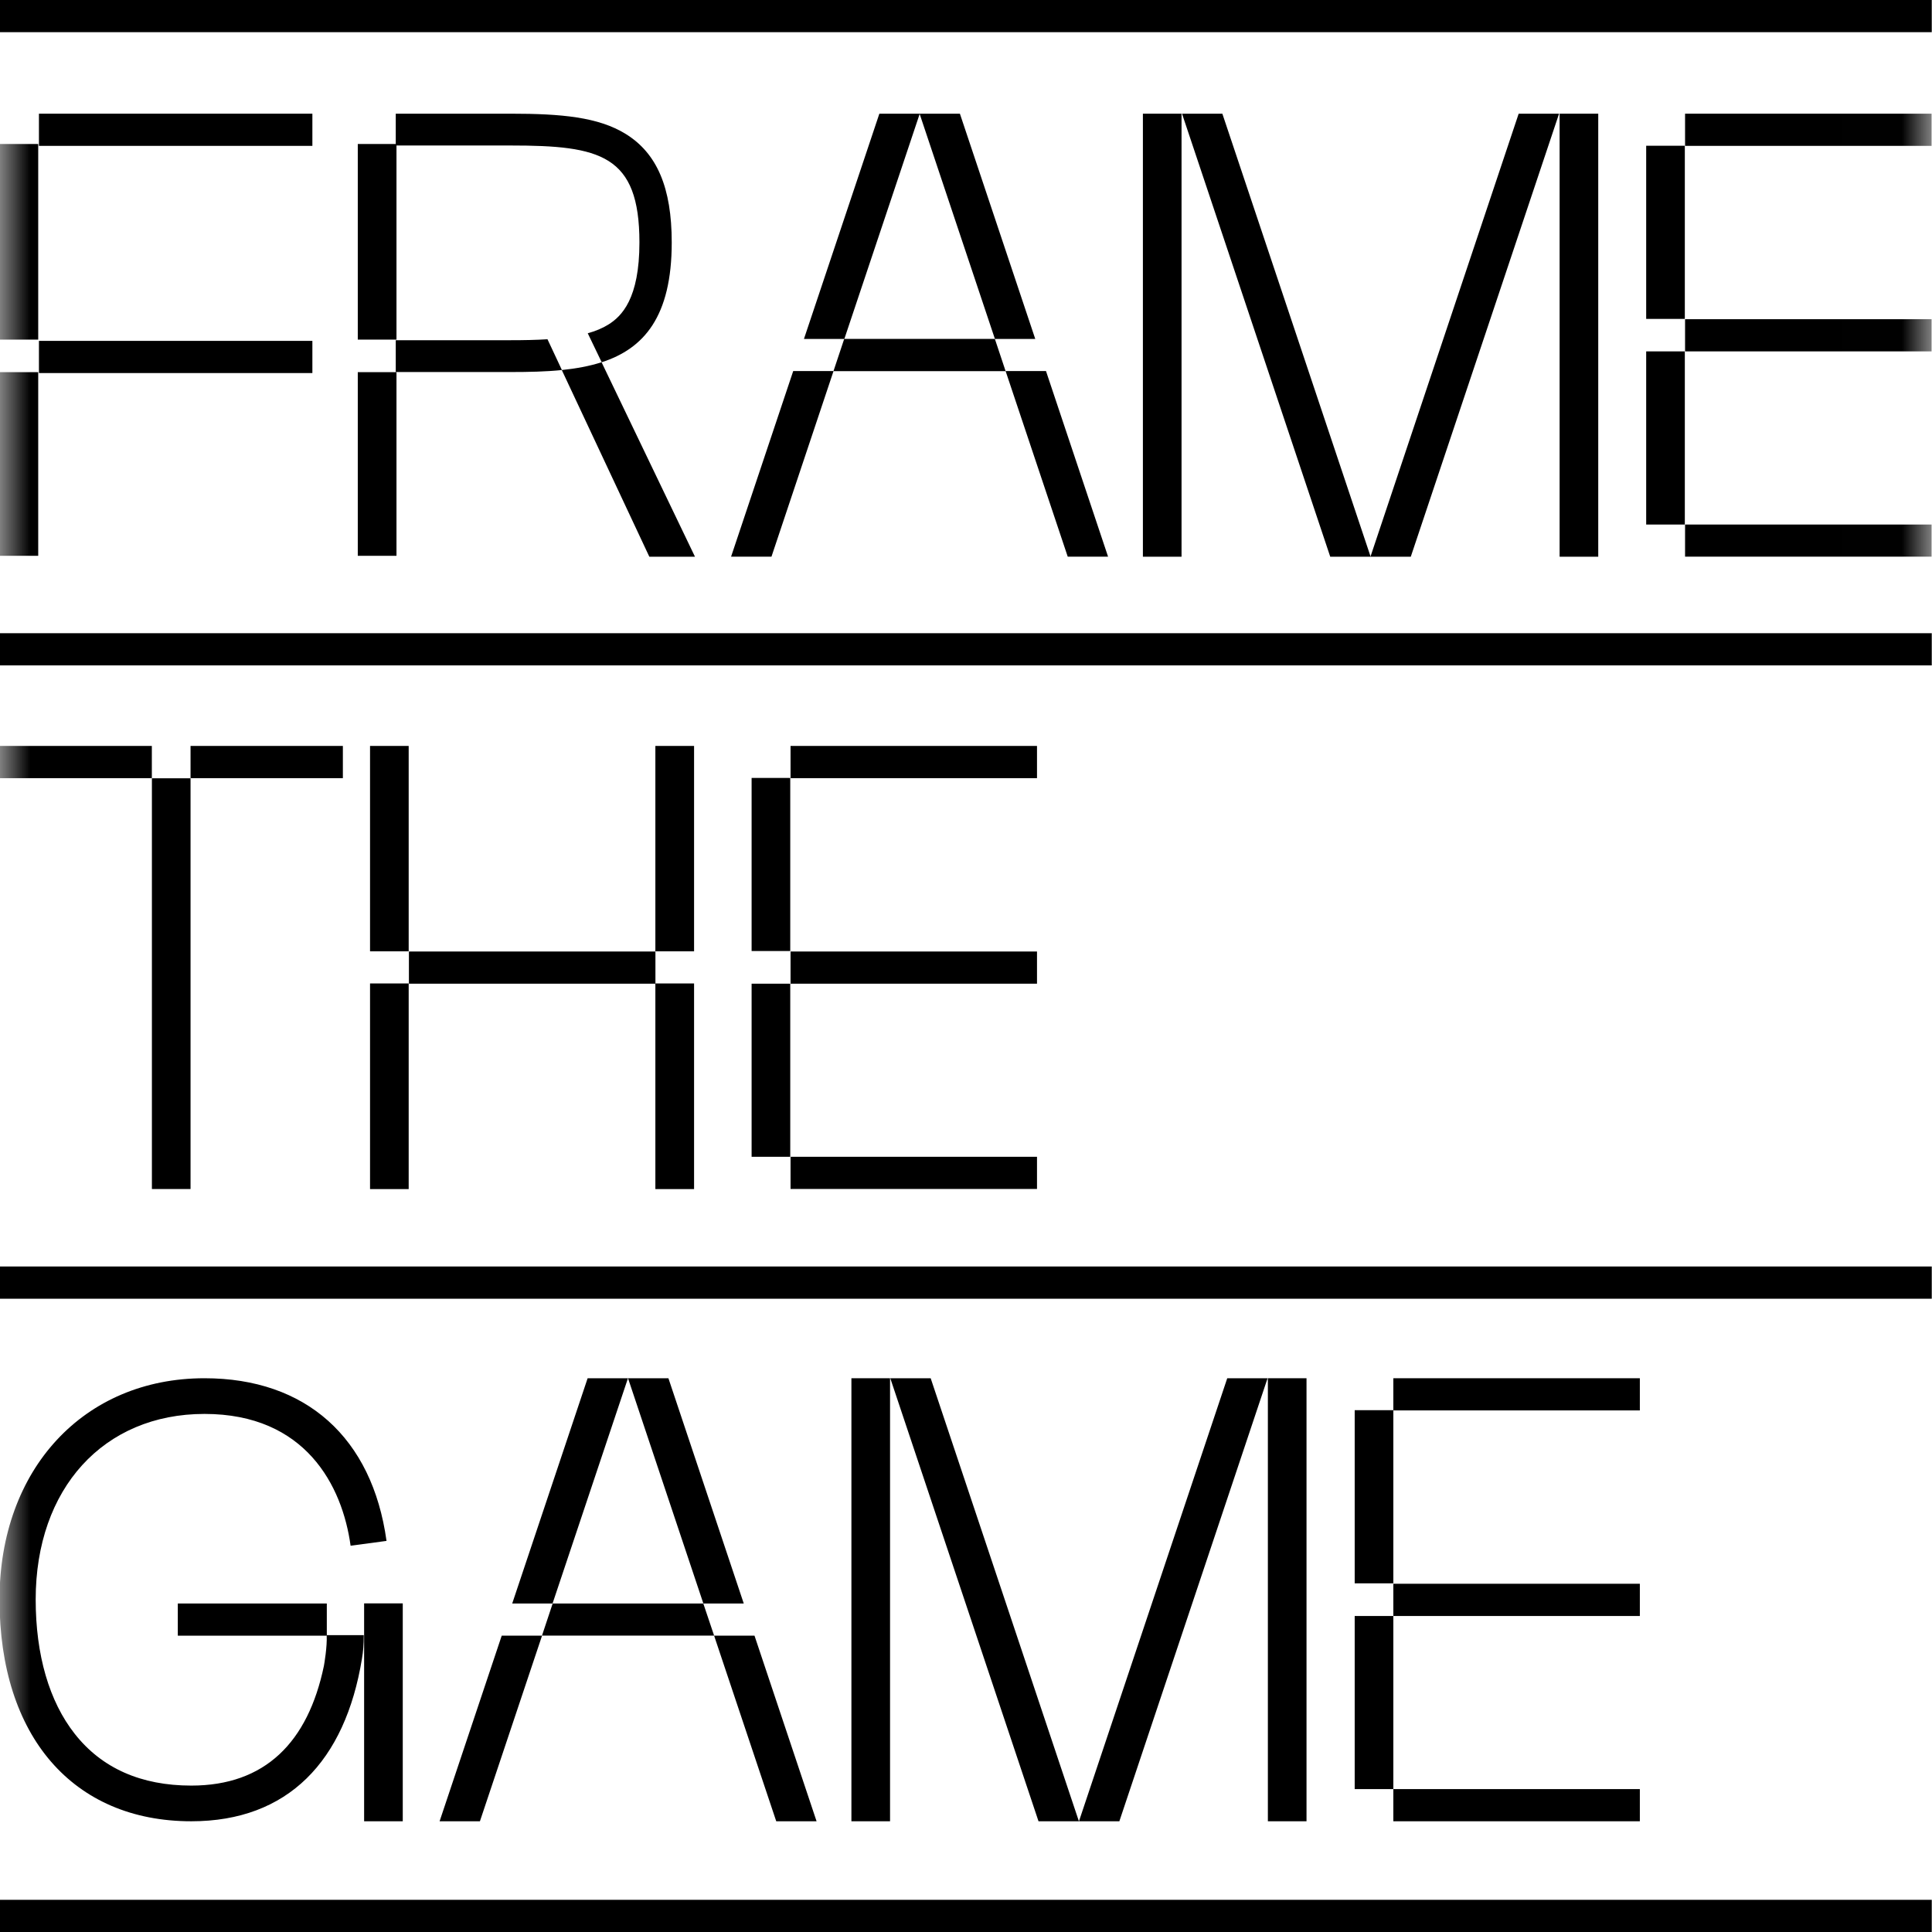
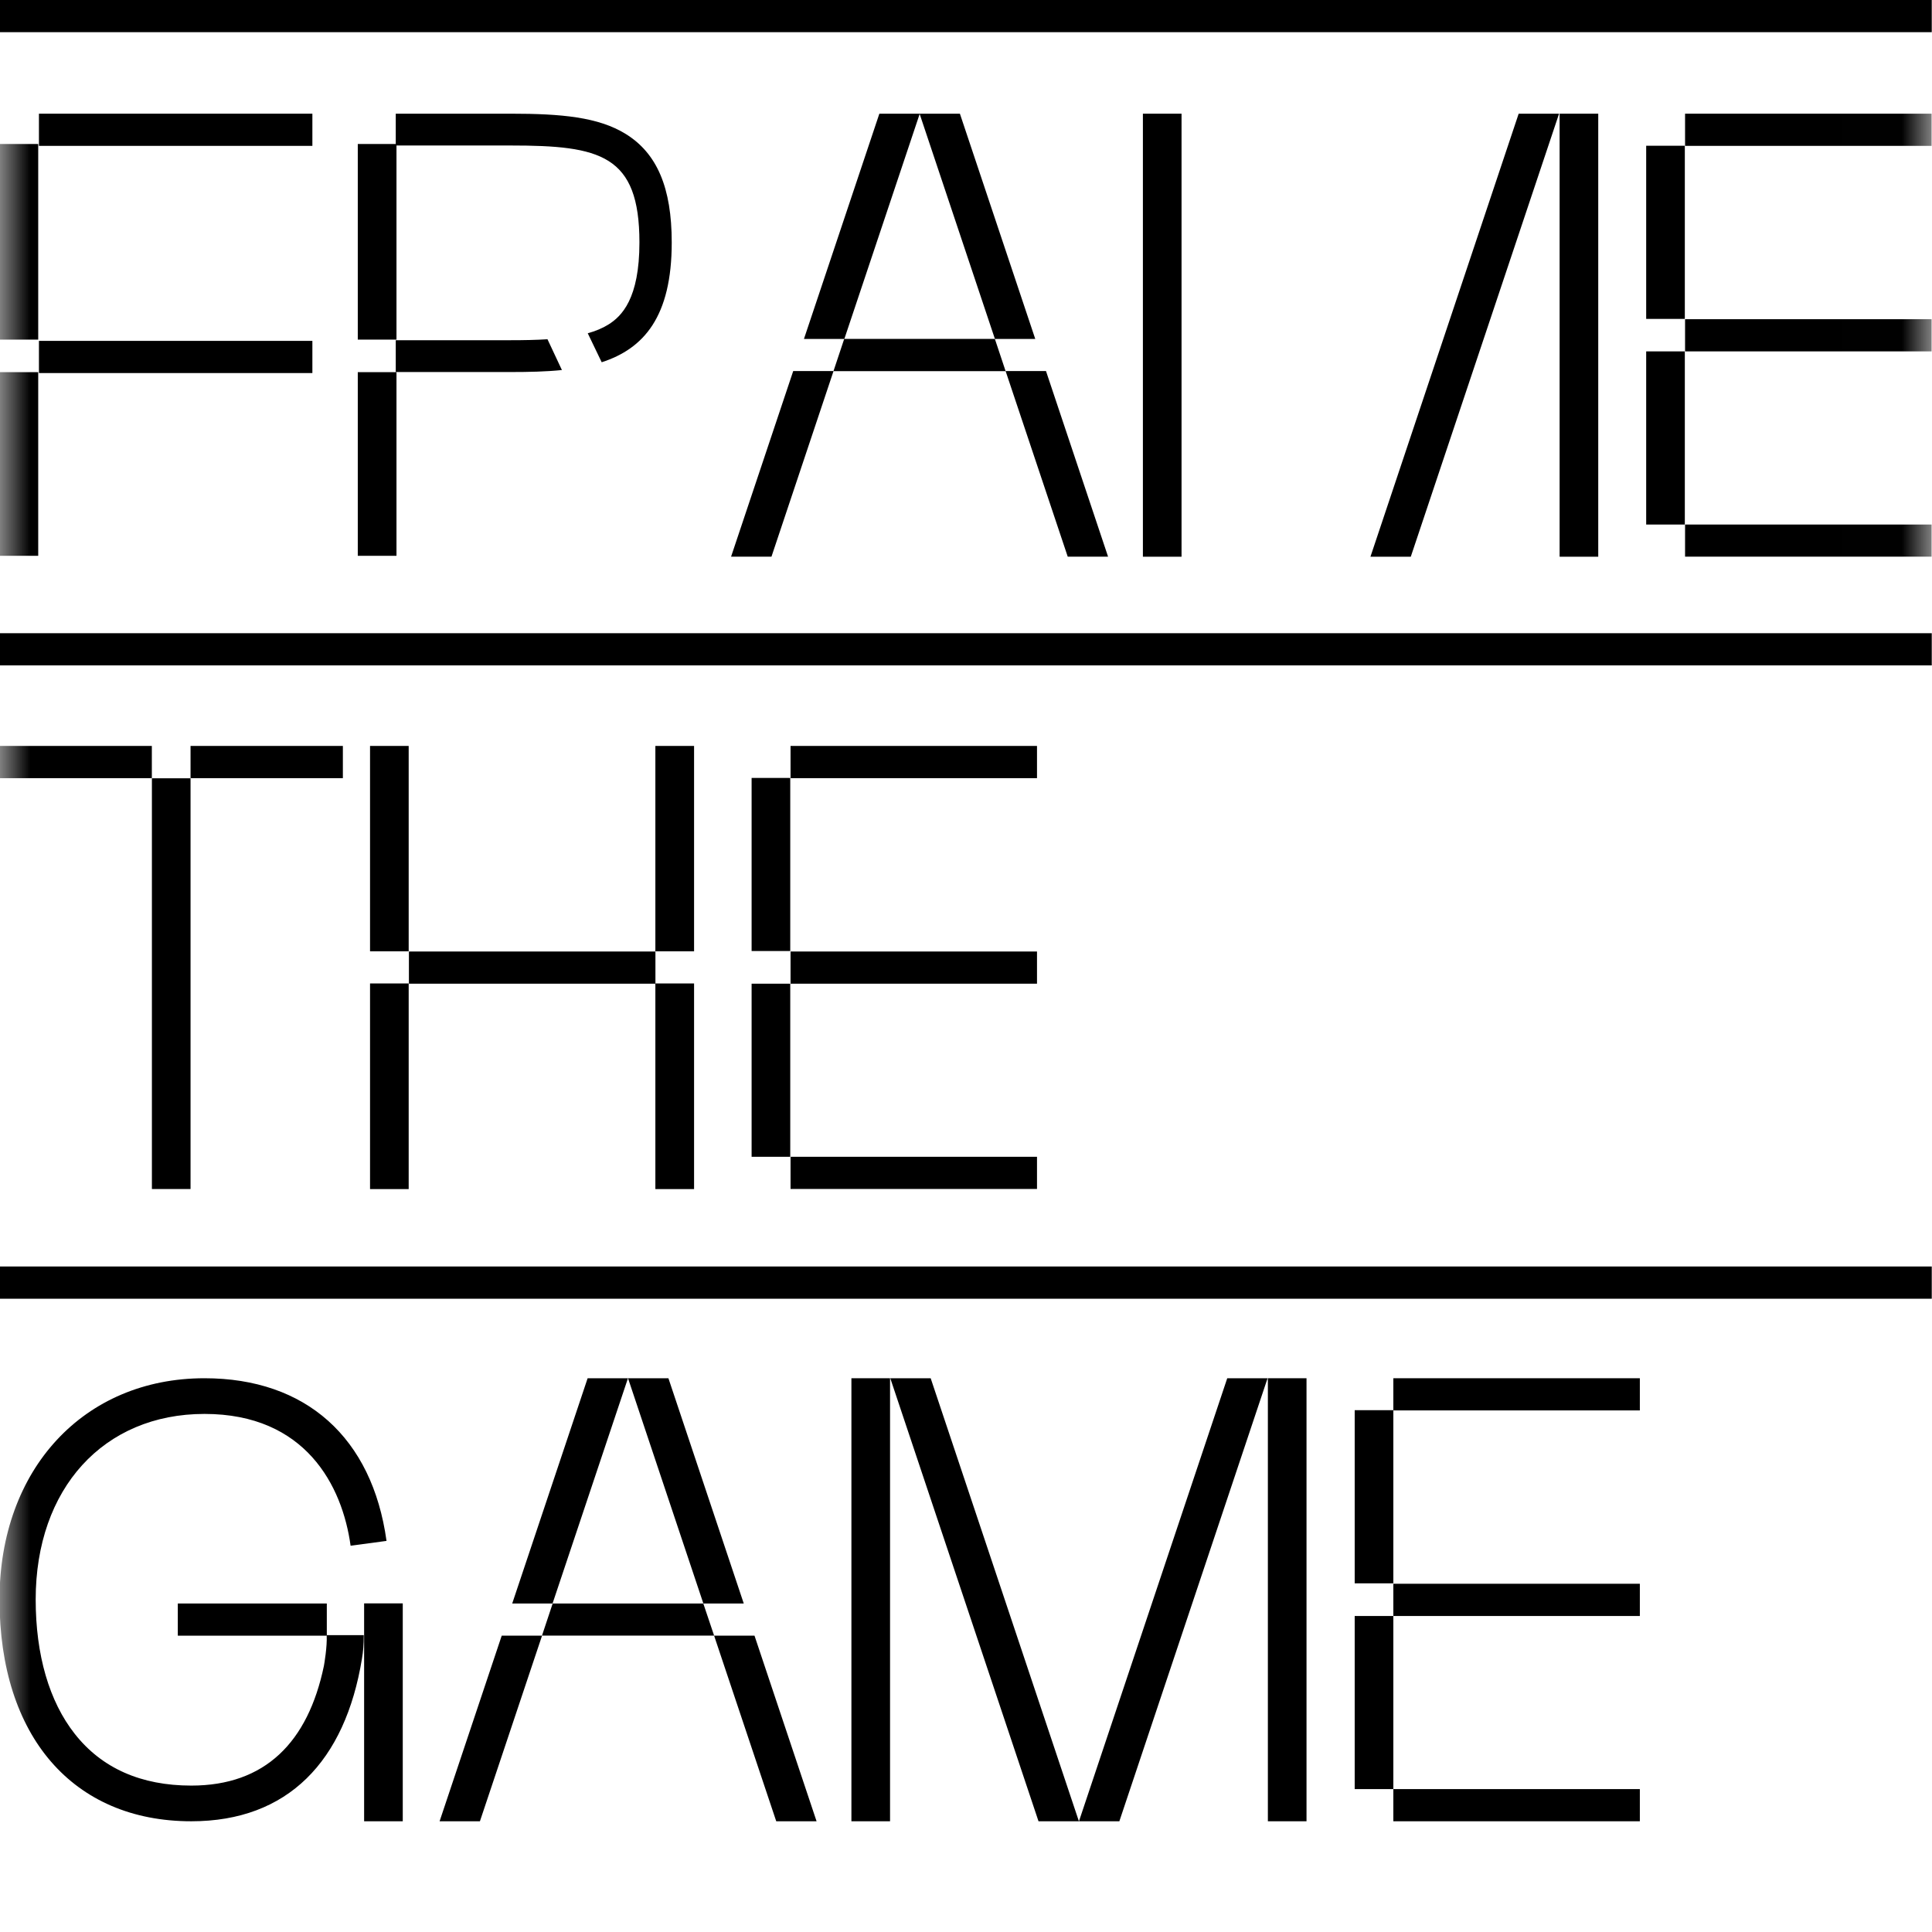
<svg xmlns="http://www.w3.org/2000/svg" width="32" height="32" viewBox="0 0 32 32" fill="none">
  <g clip-path="url(#clip0_9595_365432)">
    <path d="M31.996 0H-0.004V0.533H31.996V0Z" fill="black" />
    <path d="M31.996 10.488H-0.004V11.021H31.996V10.488Z" fill="black" />
    <path d="M31.996 20.977H-0.004V21.511H31.996V20.977Z" fill="black" />
-     <path d="M31.996 31.467H-0.004V32H31.996V31.467Z" fill="black" />
    <path d="M5.174 5.646H0.645V6.179H5.174V5.646Z" fill="black" />
    <path d="M5.174 1.883H0.645V2.416H5.174V1.883Z" fill="black" />
    <mask id="mask0_9595_365432" style="mask-type:luminance" maskUnits="userSpaceOnUse" x="-1" y="0" width="33" height="32">
      <path d="M31.992 0H-0.008V32H31.992V0Z" fill="white" />
    </mask>
    <g mask="url(#mask0_9595_365432)">
      <path d="M9.068 5.619L9.307 6.129C9.041 6.156 8.757 6.162 8.462 6.162H6.555V5.635H8.462C8.68 5.635 8.883 5.631 9.068 5.619Z" fill="black" />
      <path d="M11.126 4.016C11.126 5.245 10.664 5.774 9.966 6L9.735 5.52C9.864 5.484 9.978 5.437 10.076 5.376C10.297 5.238 10.591 4.948 10.591 4.016C10.591 2.562 9.942 2.41 8.462 2.41H6.555V1.883H8.462C9.299 1.883 9.909 1.939 10.361 2.217C10.883 2.538 11.126 3.11 11.126 4.016" fill="black" />
      <path d="M6.567 2.385H5.926V5.625H6.567V2.385Z" fill="black" />
      <path d="M0.633 2.385H-0.008V5.625H0.633V2.385Z" fill="black" />
      <path d="M6.567 6.164H5.926V9.206H6.567V6.164Z" fill="black" />
      <path d="M0.633 6.164H-0.008V9.206H0.633V6.164Z" fill="black" />
-       <path d="M11.511 9.221H10.755L9.305 6.129C9.54 6.105 9.762 6.065 9.964 6L11.511 9.221Z" fill="black" />
      <path d="M27.906 2.414H27.266V5.282H27.906V2.414Z" fill="black" />
      <path d="M27.906 5.82H27.266V8.688H27.906V5.82Z" fill="black" />
      <path d="M31.993 5.287H27.91V5.82H31.993V5.287Z" fill="black" />
      <path d="M31.993 8.688H27.91V9.22H31.993V8.688Z" fill="black" />
      <path d="M31.993 1.883H27.91V2.416H31.993V1.883Z" fill="black" />
      <path d="M16.656 6.147H13.805L13.983 5.613H16.478L16.656 6.147Z" fill="black" />
      <path d="M17.147 5.614H16.479L15.232 1.886L15.23 1.883H15.899L17.147 5.614Z" fill="black" />
      <path d="M18.353 9.22H17.685L16.656 6.146H17.325L18.353 9.22Z" fill="black" />
      <path d="M19.57 1.883H18.93V9.221H19.57V1.883Z" fill="black" />
      <path d="M13.138 6.146H13.806L12.778 9.22H12.109L13.138 6.146Z" fill="black" />
      <path d="M15.233 1.883L15.233 1.886L13.985 5.614H13.316L14.565 1.883H15.233Z" fill="black" />
-       <path d="M20.246 1.883H19.578L22.033 9.221H22.702L20.246 1.883Z" fill="black" />
      <path d="M26.472 1.883H25.832V9.221H26.472V1.883Z" fill="black" />
      <path d="M25.154 1.883H25.823L23.367 9.221H22.699L25.154 1.883Z" fill="black" />
      <path d="M23.078 23.357H22.438V26.225H23.078V23.357Z" fill="black" />
      <path d="M23.078 26.766H22.438V29.633H23.078V26.766Z" fill="black" />
      <path d="M27.161 26.232H23.078V26.766H27.161V26.232Z" fill="black" />
      <path d="M27.161 29.633H23.078V30.166H27.161V29.633Z" fill="black" />
      <path d="M27.161 22.828H23.078V23.361H27.161V22.828Z" fill="black" />
      <path d="M11.828 27.091H8.977L9.154 26.559H11.649L11.828 27.091Z" fill="black" />
      <path d="M12.319 26.559H11.65L10.403 22.831V22.83L10.402 22.828H11.071L12.319 26.559Z" fill="black" />
      <path d="M13.525 30.166H12.857L11.828 27.092H12.497L13.525 30.166Z" fill="black" />
      <path d="M14.742 22.828H14.102V30.166H14.742V22.828Z" fill="black" />
      <path d="M8.31 27.092H8.978L7.949 30.166H7.281L8.31 27.092Z" fill="black" />
      <path d="M10.401 22.828L10.4 22.831L9.152 26.559H8.484L9.733 22.828H10.401Z" fill="black" />
      <path d="M15.415 22.828H14.746L17.201 30.166H17.87L15.415 22.828Z" fill="black" />
      <path d="M21.64 22.828H21V30.166H21.64V22.828Z" fill="black" />
      <path d="M20.327 22.828H20.995L18.54 30.166H17.871L20.327 22.828Z" fill="black" />
      <path d="M3.156 12.891H2.516V19.694H3.156V12.891Z" fill="black" />
      <path d="M2.515 12.355H-0.008V12.889H2.515V12.355Z" fill="black" />
      <path d="M5.679 12.355H3.156V12.889H5.679V12.355Z" fill="black" />
      <path d="M13.089 12.885H12.449V15.752H13.089V12.885Z" fill="black" />
      <path d="M13.089 16.293H12.449V19.16H13.089V16.293Z" fill="black" />
      <path d="M17.176 15.76H13.094V16.293H17.176V15.76Z" fill="black" />
      <path d="M17.176 19.16H13.094V19.693H17.176V19.16Z" fill="black" />
      <path d="M17.176 12.355H13.094V12.889H17.176V12.355Z" fill="black" />
      <path d="M10.856 15.76H6.773V16.293H10.856V15.76Z" fill="black" />
      <path d="M11.496 16.289H10.855V19.695H11.496V16.289Z" fill="black" />
      <path d="M11.496 12.355H10.855V15.757H11.496V12.355Z" fill="black" />
      <path d="M6.769 12.355H6.129V15.757H6.769V12.355Z" fill="black" />
      <path d="M6.769 16.289H6.129V19.695H6.769V16.289Z" fill="black" />
      <path d="M5.413 26.559H2.945V27.092H5.413V26.559Z" fill="black" />
      <path d="M5.365 27.592C5.101 28.858 4.39 29.575 3.169 29.575C2.336 29.575 1.686 29.287 1.239 28.719C0.815 28.182 0.591 27.411 0.591 26.493C0.591 24.654 1.715 23.419 3.387 23.419C5.059 23.419 5.67 24.606 5.807 25.602L6.402 25.522C6.165 23.81 5.066 22.828 3.387 22.828C1.388 22.828 -0.008 24.335 -0.008 26.493C-0.008 28.758 1.209 30.166 3.169 30.166C4.768 30.166 5.717 29.172 5.995 27.474C6.016 27.352 6.025 27.227 6.025 27.102V27.083H5.411C5.421 27.273 5.37 27.566 5.365 27.591" fill="black" />
      <path d="M6.671 26.557H6.031V30.166H6.671V26.557Z" fill="black" />
    </g>
  </g>
  <defs>
    <clipPath id="clip0_9595_365432">
      <rect width="32" height="32" fill="white" />
    </clipPath>
  </defs>
</svg>